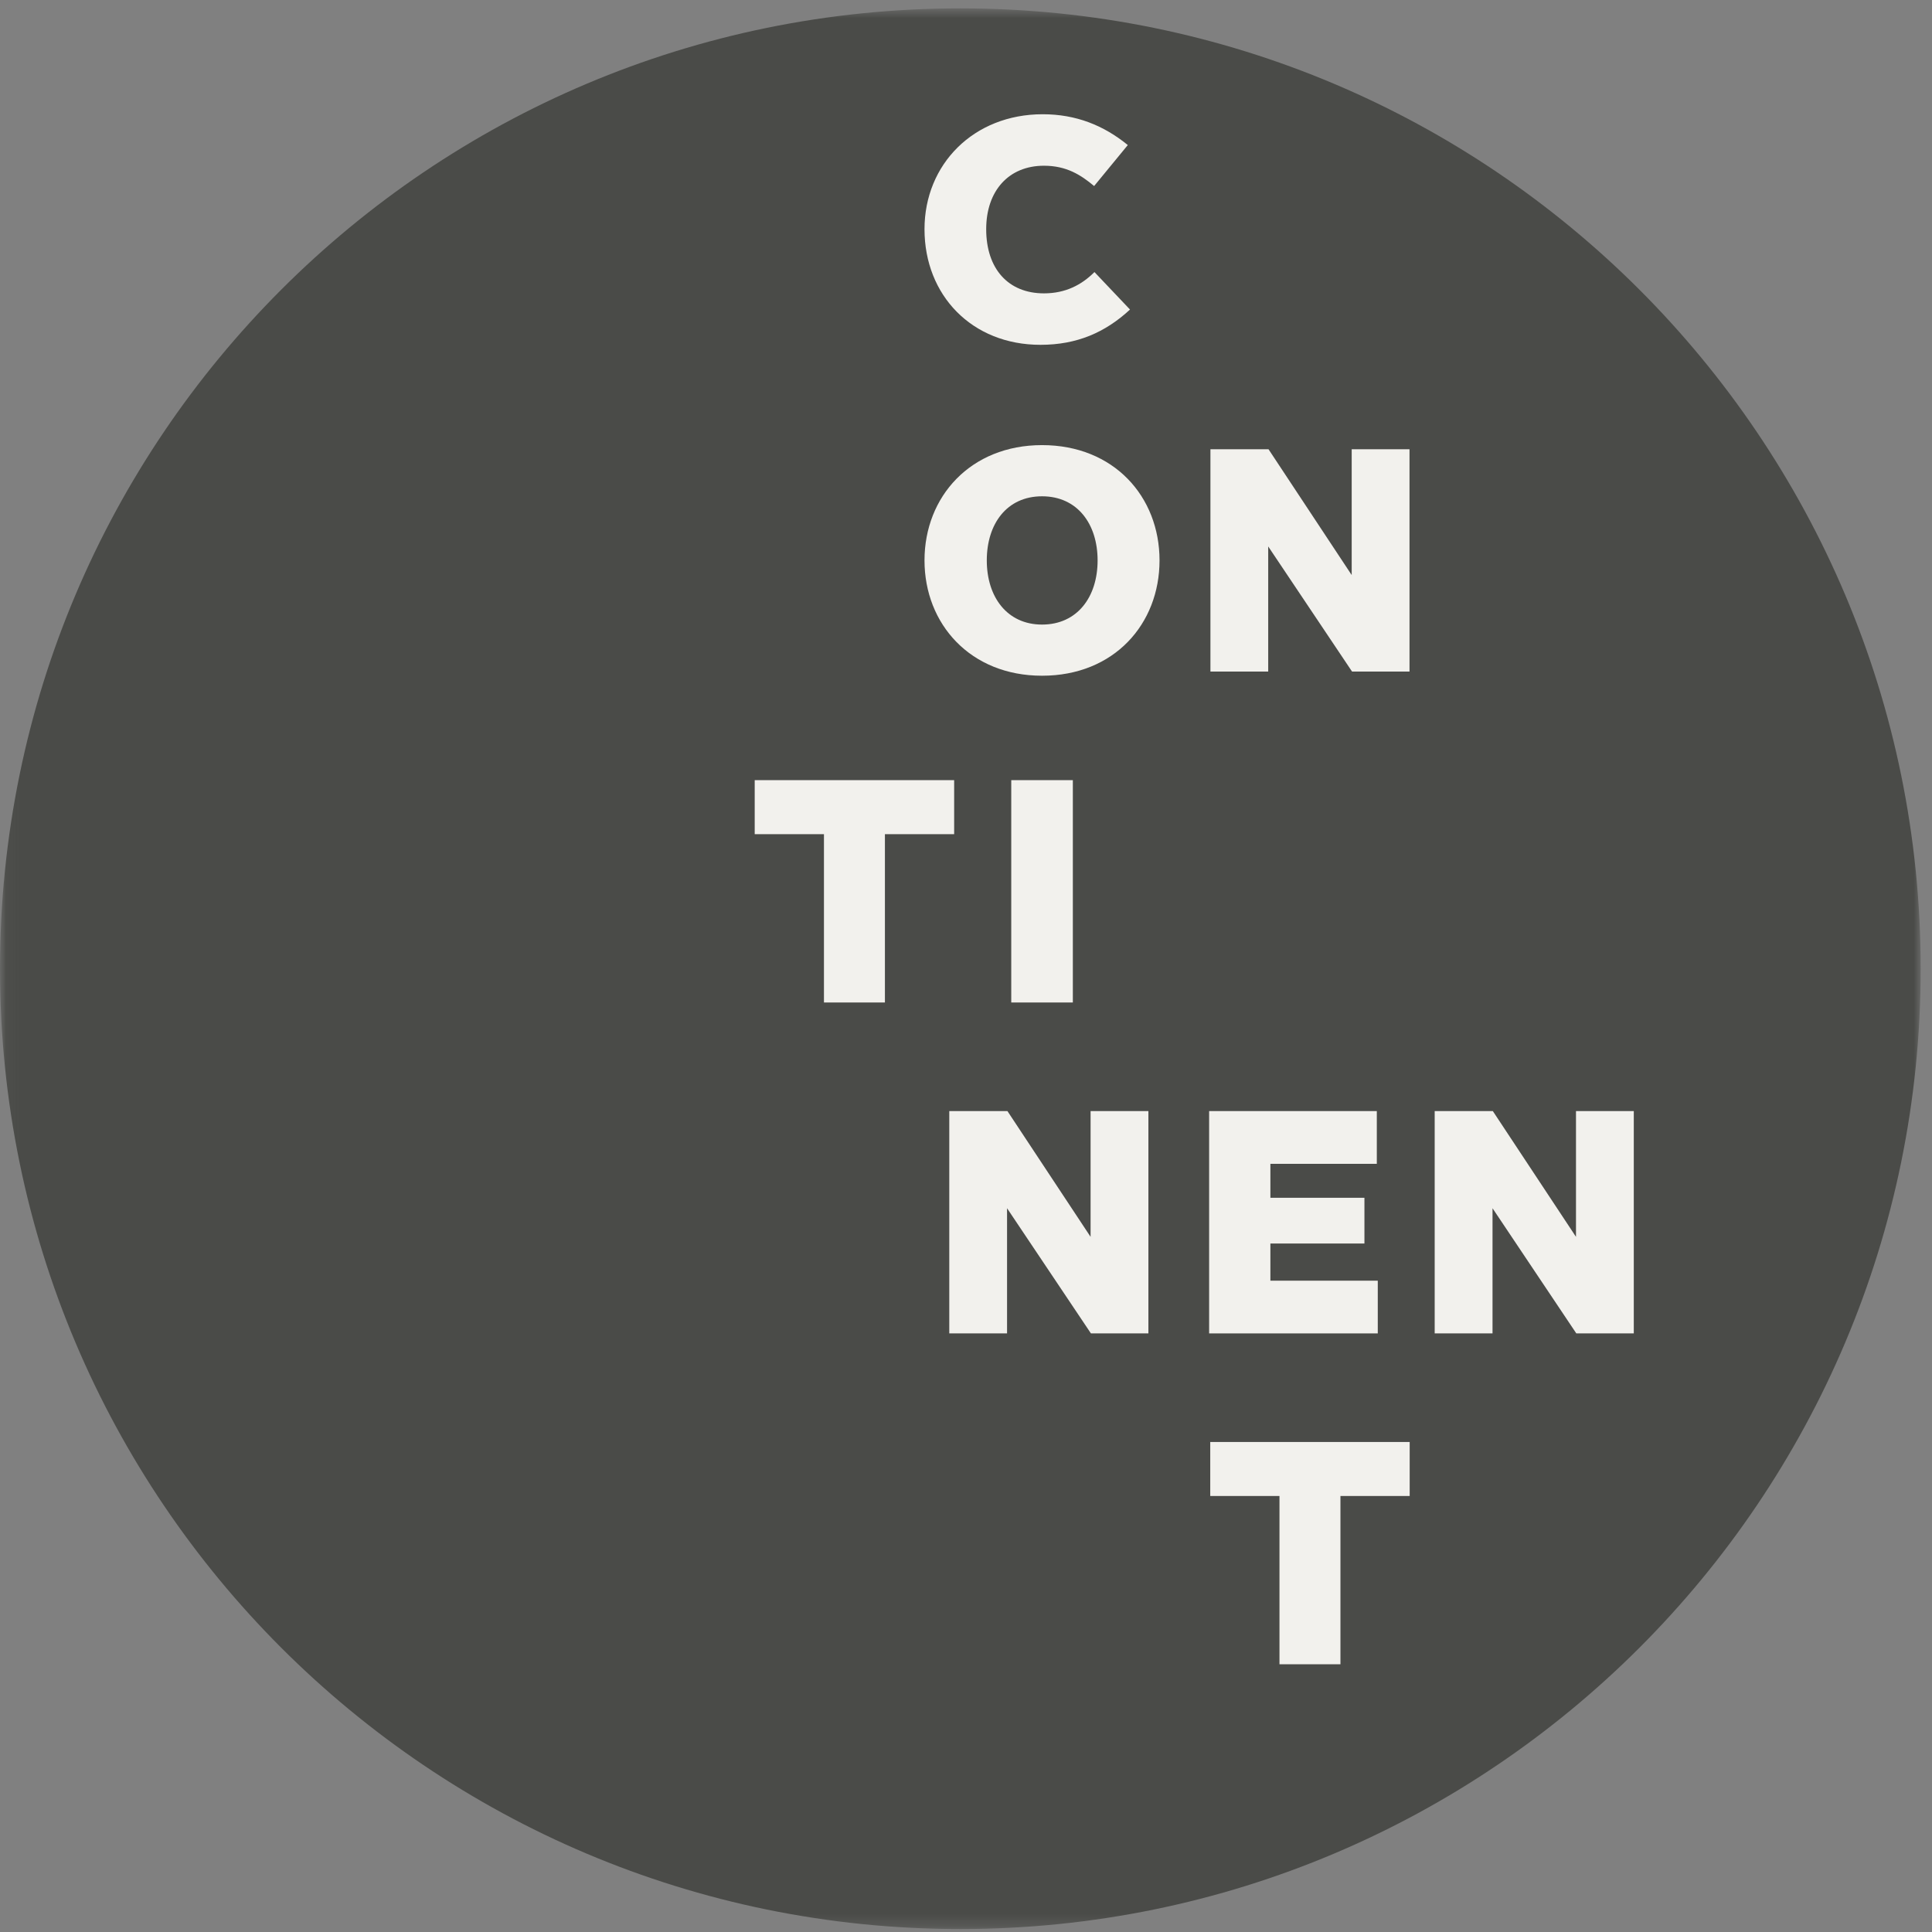
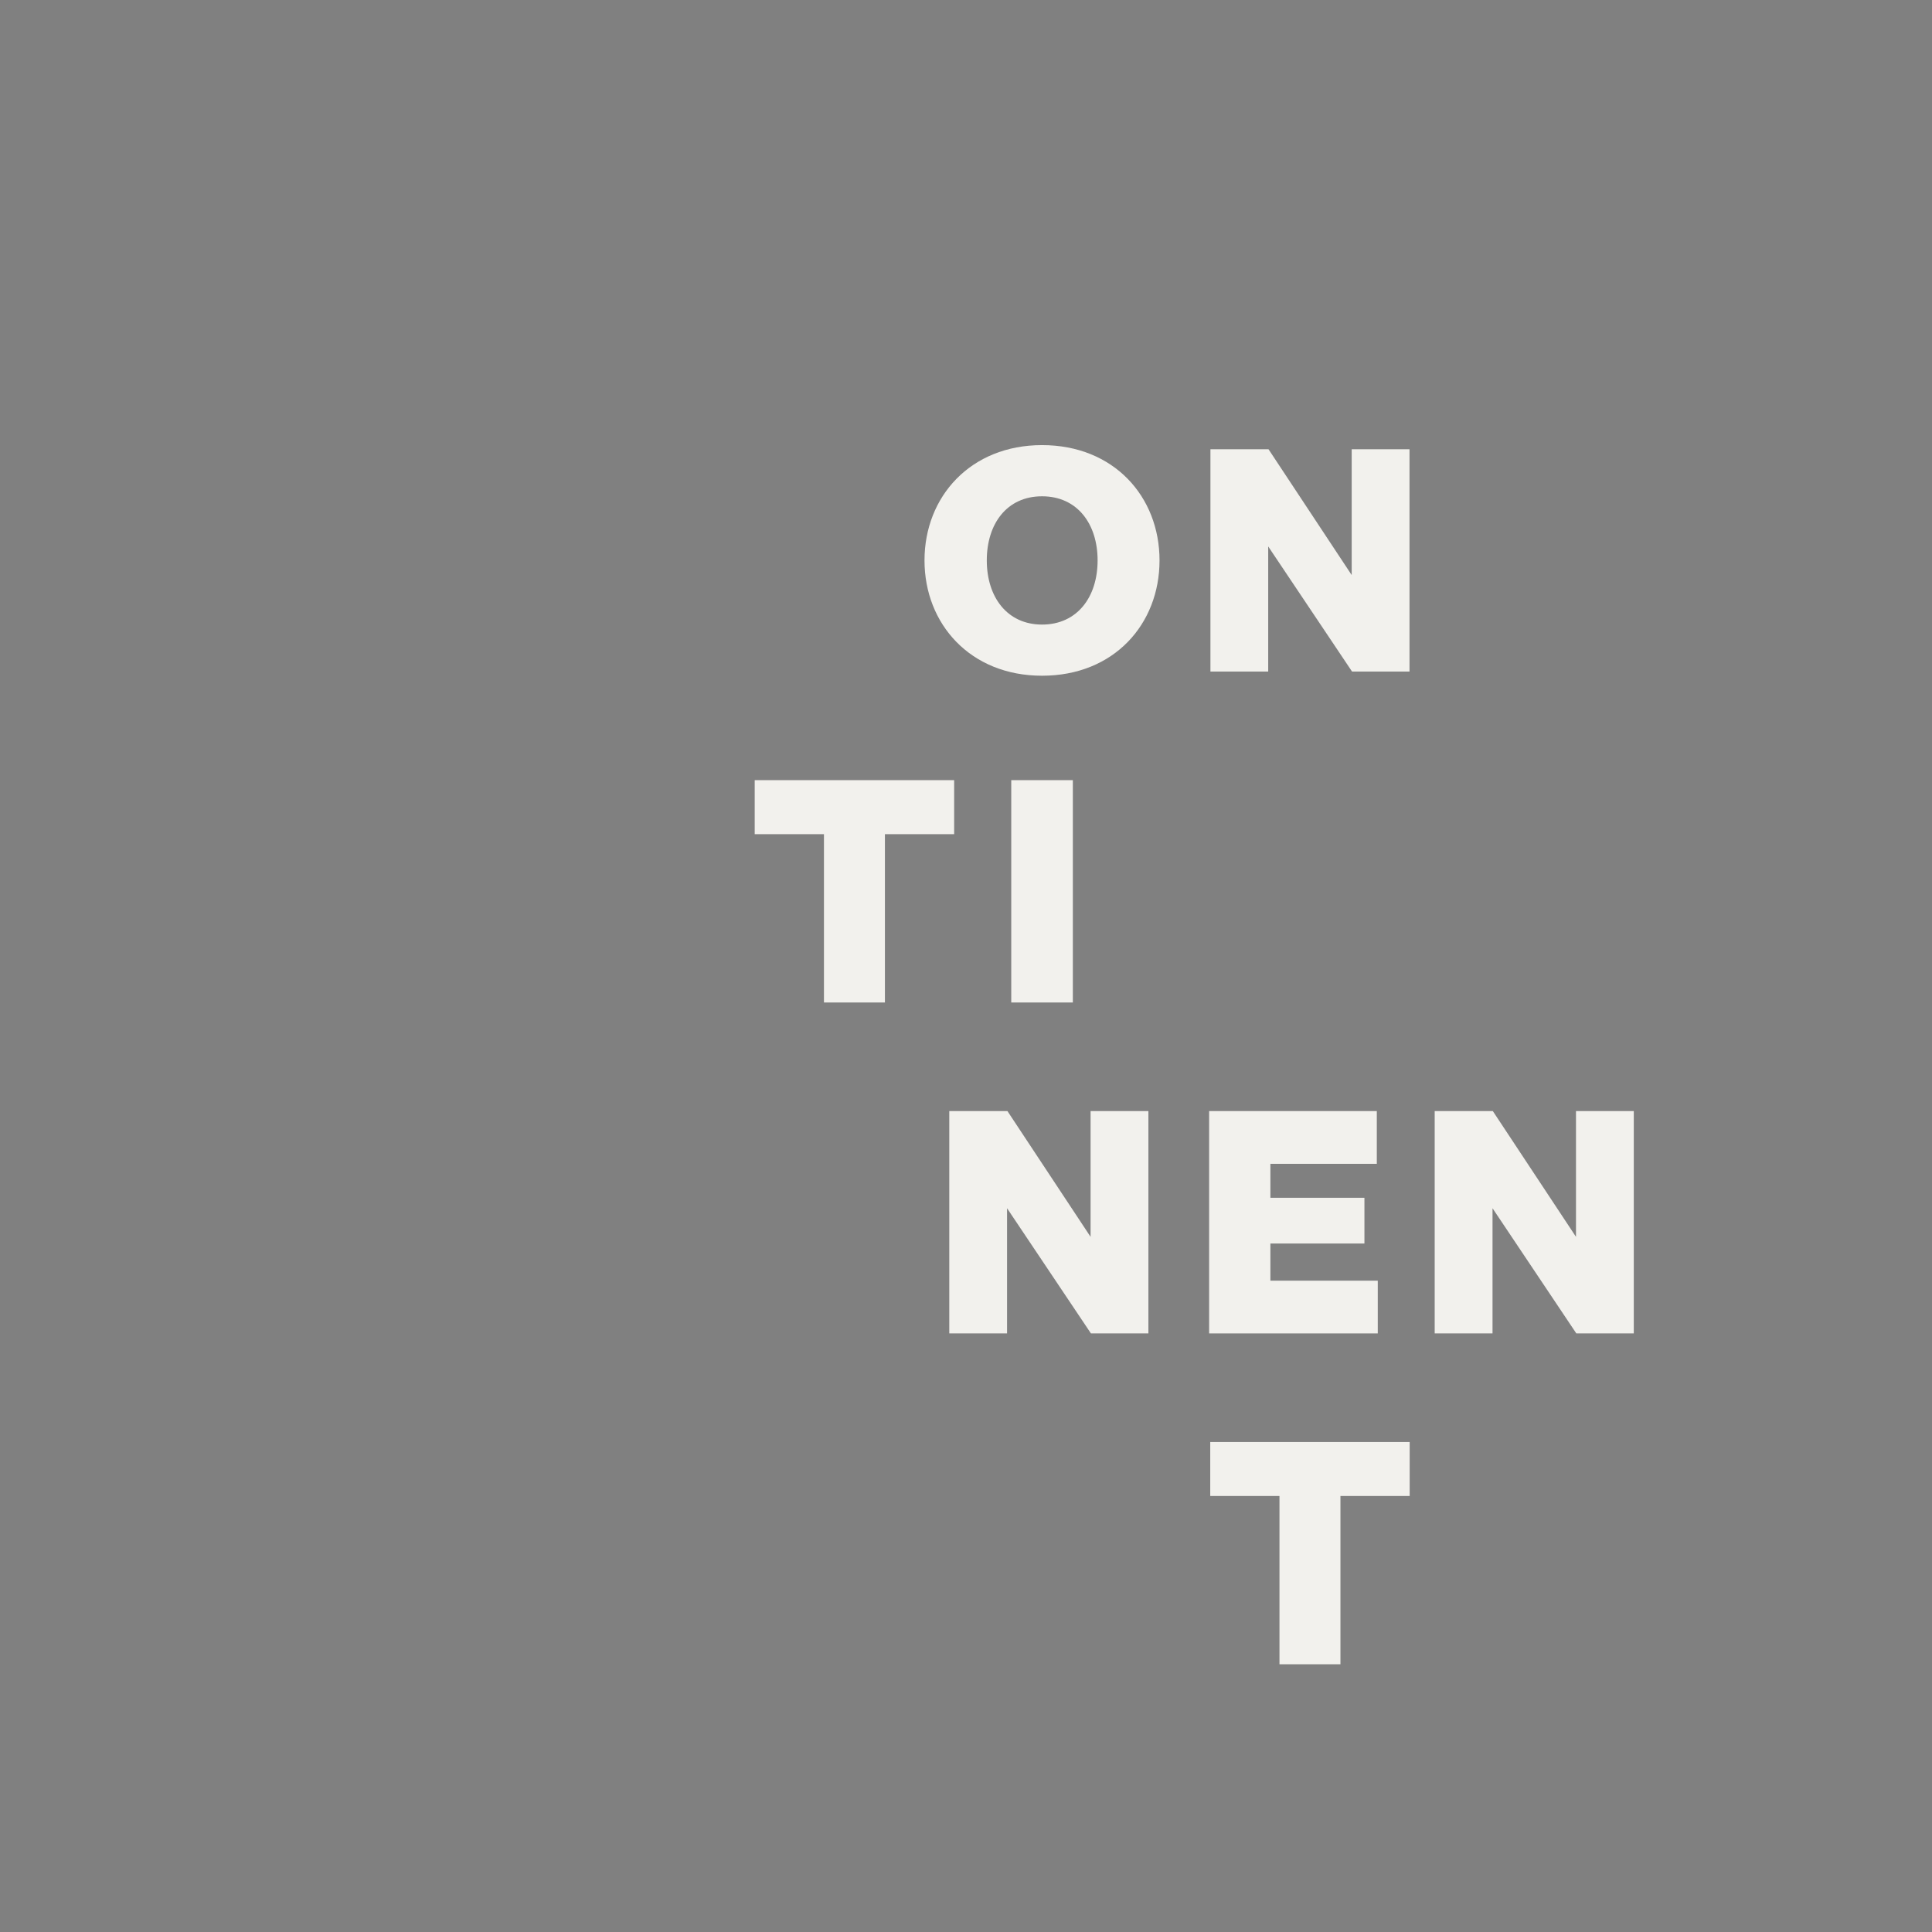
<svg xmlns="http://www.w3.org/2000/svg" xmlns:xlink="http://www.w3.org/1999/xlink" width="159px" height="159px" viewBox="0 0 159 159" version="1.1">
  <rect x="0" y="0" width="159" height="159" fill="#808080" stroke="none" />
  <title>Group</title>
  <desc>Created with Sketch.</desc>
  <defs>
-     <polygon id="path-1" points="0.06 158.757 0.06 0.689 158.068 0.689 158.068 79.723 158.068 158.757 0.06 158.757" />
-   </defs>
+     </defs>
  <g id="Page-1" stroke="none" stroke-width="1" fill="none" fill-rule="evenodd">
    <g id="Group">
      <g id="Group-3">
        <mask id="mask-2" fill="white">
          <use xlink:href="#path-1" />
        </mask>
        <g id="Clip-2" />
        <path d="M158.068,79.723 C158.068,123.373 122.686,158.757 79.033,158.757 C35.383,158.757 0,123.373 0,79.723 C0,36.073 35.383,0.689 79.033,0.689 C122.686,0.689 158.068,36.073 158.068,79.723" id="Fill-1" fill="#4A4B48" mask="url(#mask-2)" />
      </g>
-       <path d="M85.81,9.402 C88.555,9.402 90.828,10.317 92.816,11.937 L90.045,15.31 C88.947,14.395 87.773,13.639 85.916,13.639 C83.016,13.639 81.162,15.701 81.162,18.862 C81.162,22.104 82.961,24.143 85.916,24.143 C87.694,24.143 89.026,23.44 90.071,22.39 L92.997,25.475 C90.96,27.36 88.632,28.378 85.627,28.378 C79.981,28.378 76.085,24.297 76.085,18.862 C76.085,13.51 80.139,9.402 85.81,9.402" id="Fill-4" fill="#F2F1ED" />
      <path d="M85.758,51.401 C88.66,51.401 90.331,49.128 90.331,46.12 C90.331,43.115 88.66,40.844 85.758,40.844 C82.857,40.844 81.211,43.115 81.211,46.12 C81.211,49.128 82.879,51.401 85.758,51.401 Z M85.758,36.632 C91.665,36.632 95.427,40.871 95.427,46.12 C95.427,51.35 91.692,55.611 85.758,55.611 C79.855,55.611 76.085,51.35 76.085,46.12 C76.085,40.871 79.877,36.632 85.758,36.632 L85.758,36.632 Z" id="Fill-5" fill="#F2F1ED" />
      <polyline id="Fill-6" fill="#F2F1ED" points="99.616 36.974 104.398 36.974 111.242 47.326 111.242 36.974 116 36.974 116 55.27 111.272 55.27 104.371 44.972 104.371 55.27 99.616 55.27 99.616 36.974" />
      <polyline id="Fill-7" fill="#F2F1ED" points="67.81 68.651 62.111 68.651 62.111 64.205 78.525 64.205 78.525 68.651 72.827 68.651 72.827 82.503 67.81 82.503 67.81 68.651" />
      <polygon id="Fill-8" fill="#F2F1ED" points="83.224 82.503 88.293 82.503 88.293 64.205 83.224 64.205" />
      <polyline id="Fill-9" fill="#F2F1ED" points="78.124 91.44 82.91 91.44 89.753 101.79 89.753 91.44 94.511 91.44 94.511 109.737 89.781 109.737 82.879 99.436 82.879 109.737 78.124 109.737 78.124 91.44" />
      <polyline id="Fill-10" fill="#F2F1ED" points="99.509 91.44 113.309 91.44 113.309 95.781 104.551 95.781 104.551 98.575 112.29 98.575 112.29 102.339 104.551 102.339 104.551 105.398 113.388 105.398 113.388 109.737 99.509 109.737 99.509 91.44" />
      <polyline id="Fill-11" fill="#F2F1ED" points="118.072 91.44 122.857 91.44 129.701 101.79 129.701 91.44 134.458 91.44 134.458 109.737 129.728 109.737 122.832 99.436 122.832 109.737 118.072 109.737 118.072 91.44" />
      <polyline id="Fill-12" fill="#F2F1ED" points="105.298 123.117 99.601 123.117 99.601 118.673 116.014 118.673 116.014 123.117 110.316 123.117 110.316 136.966 105.298 136.966 105.298 123.117" />
    </g>
  </g>
</svg>